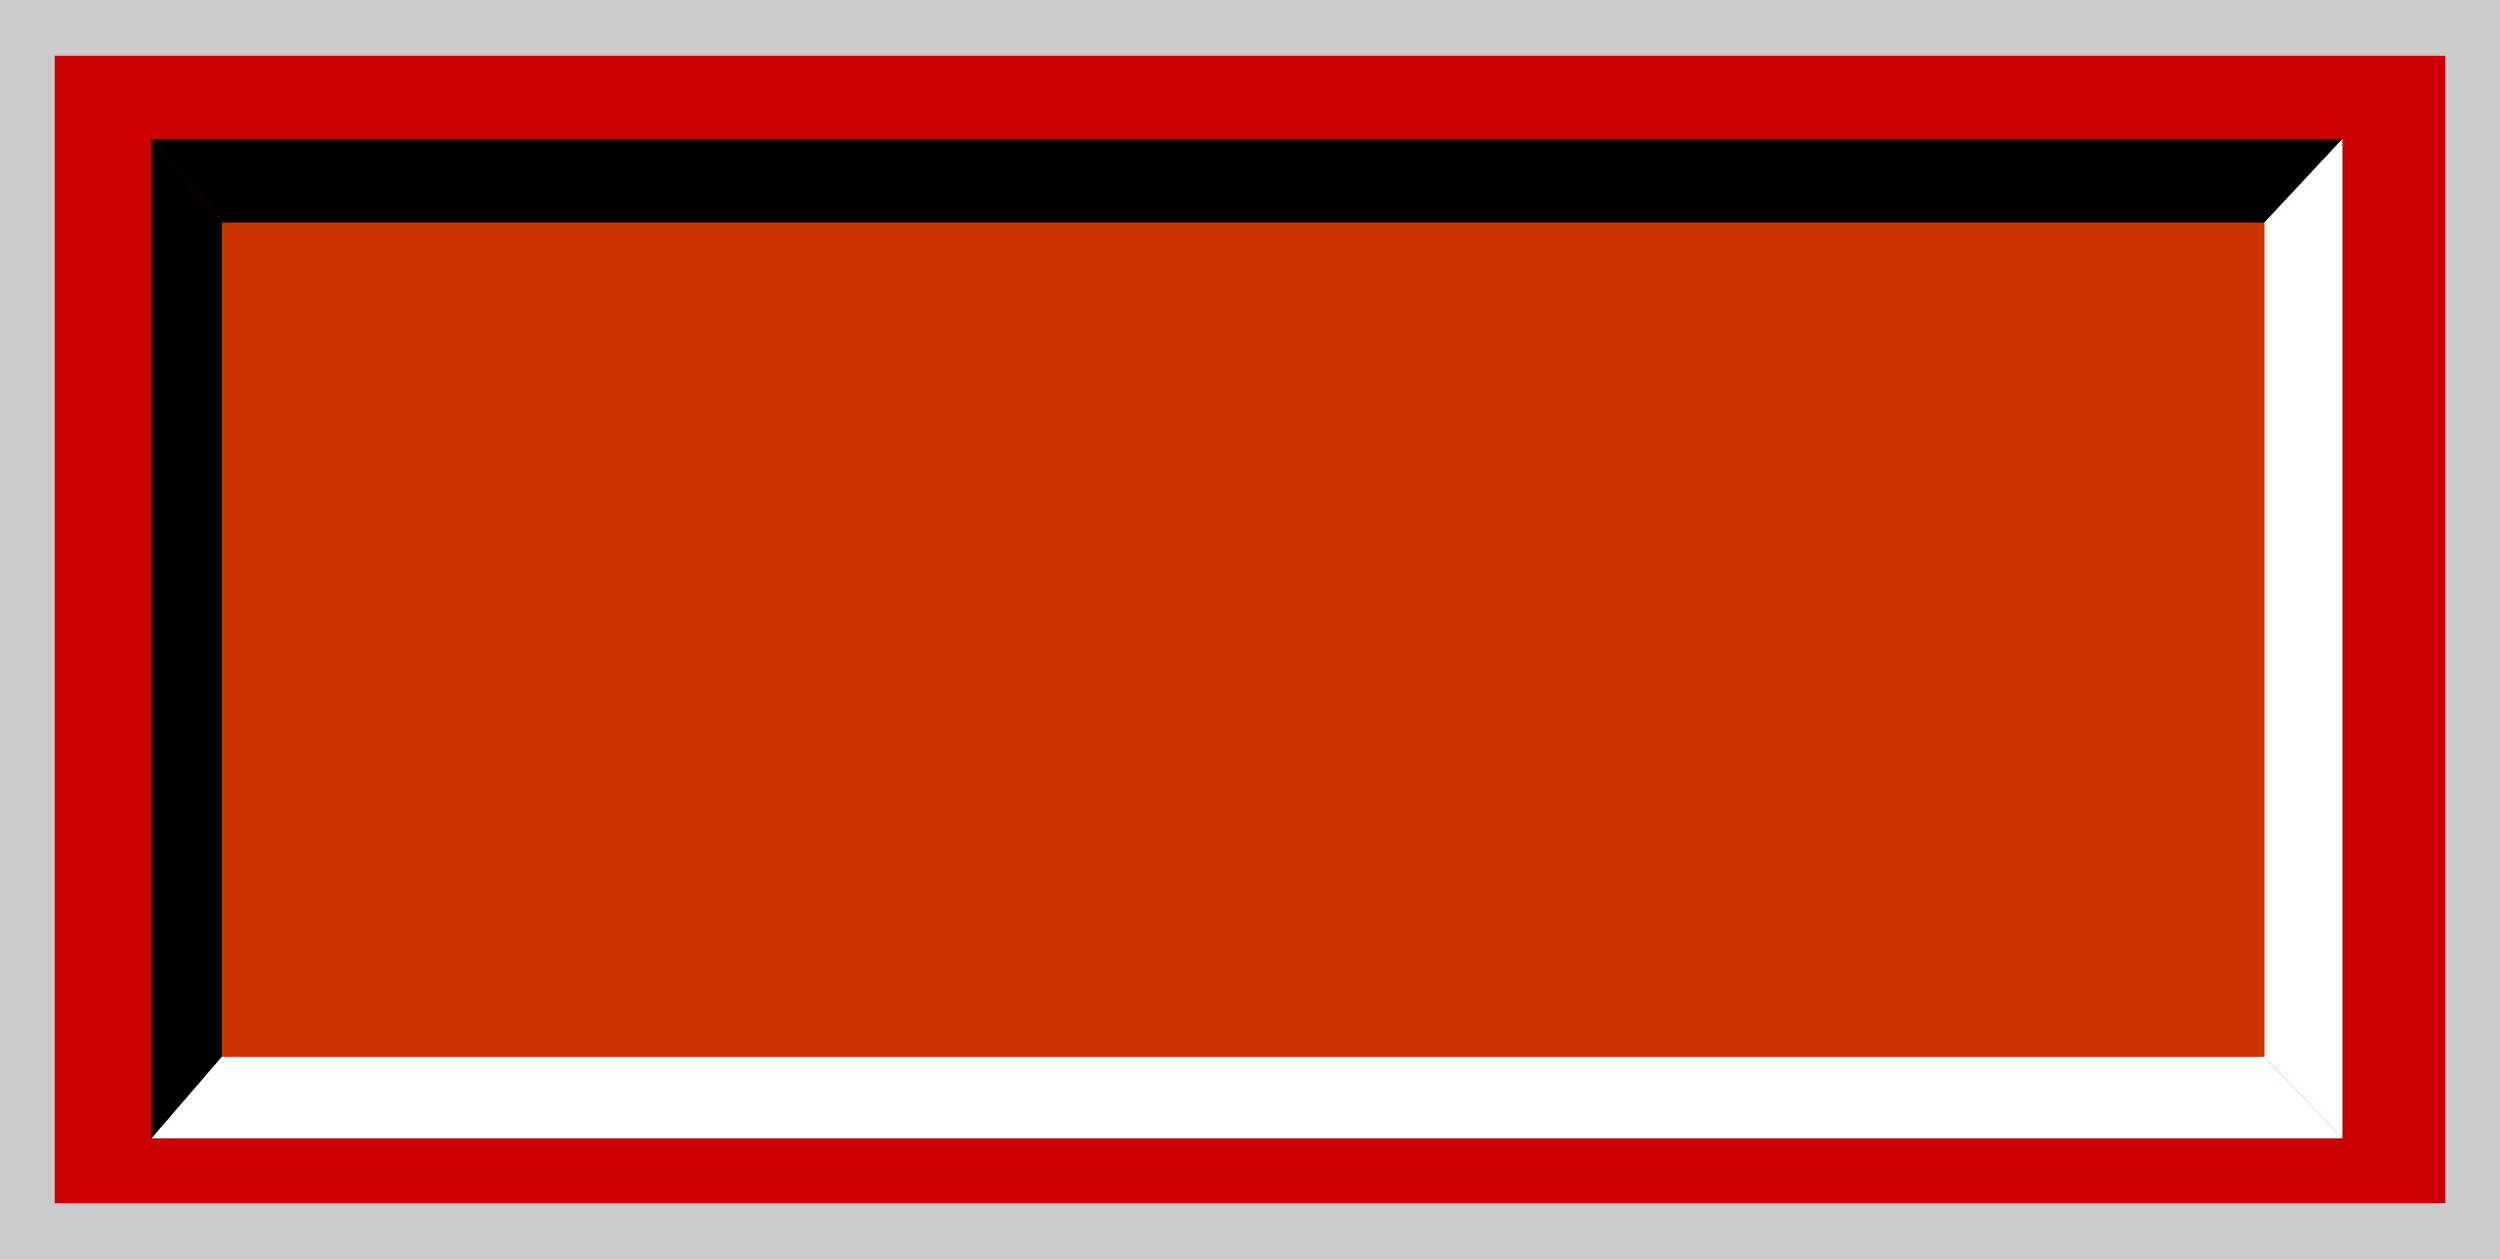
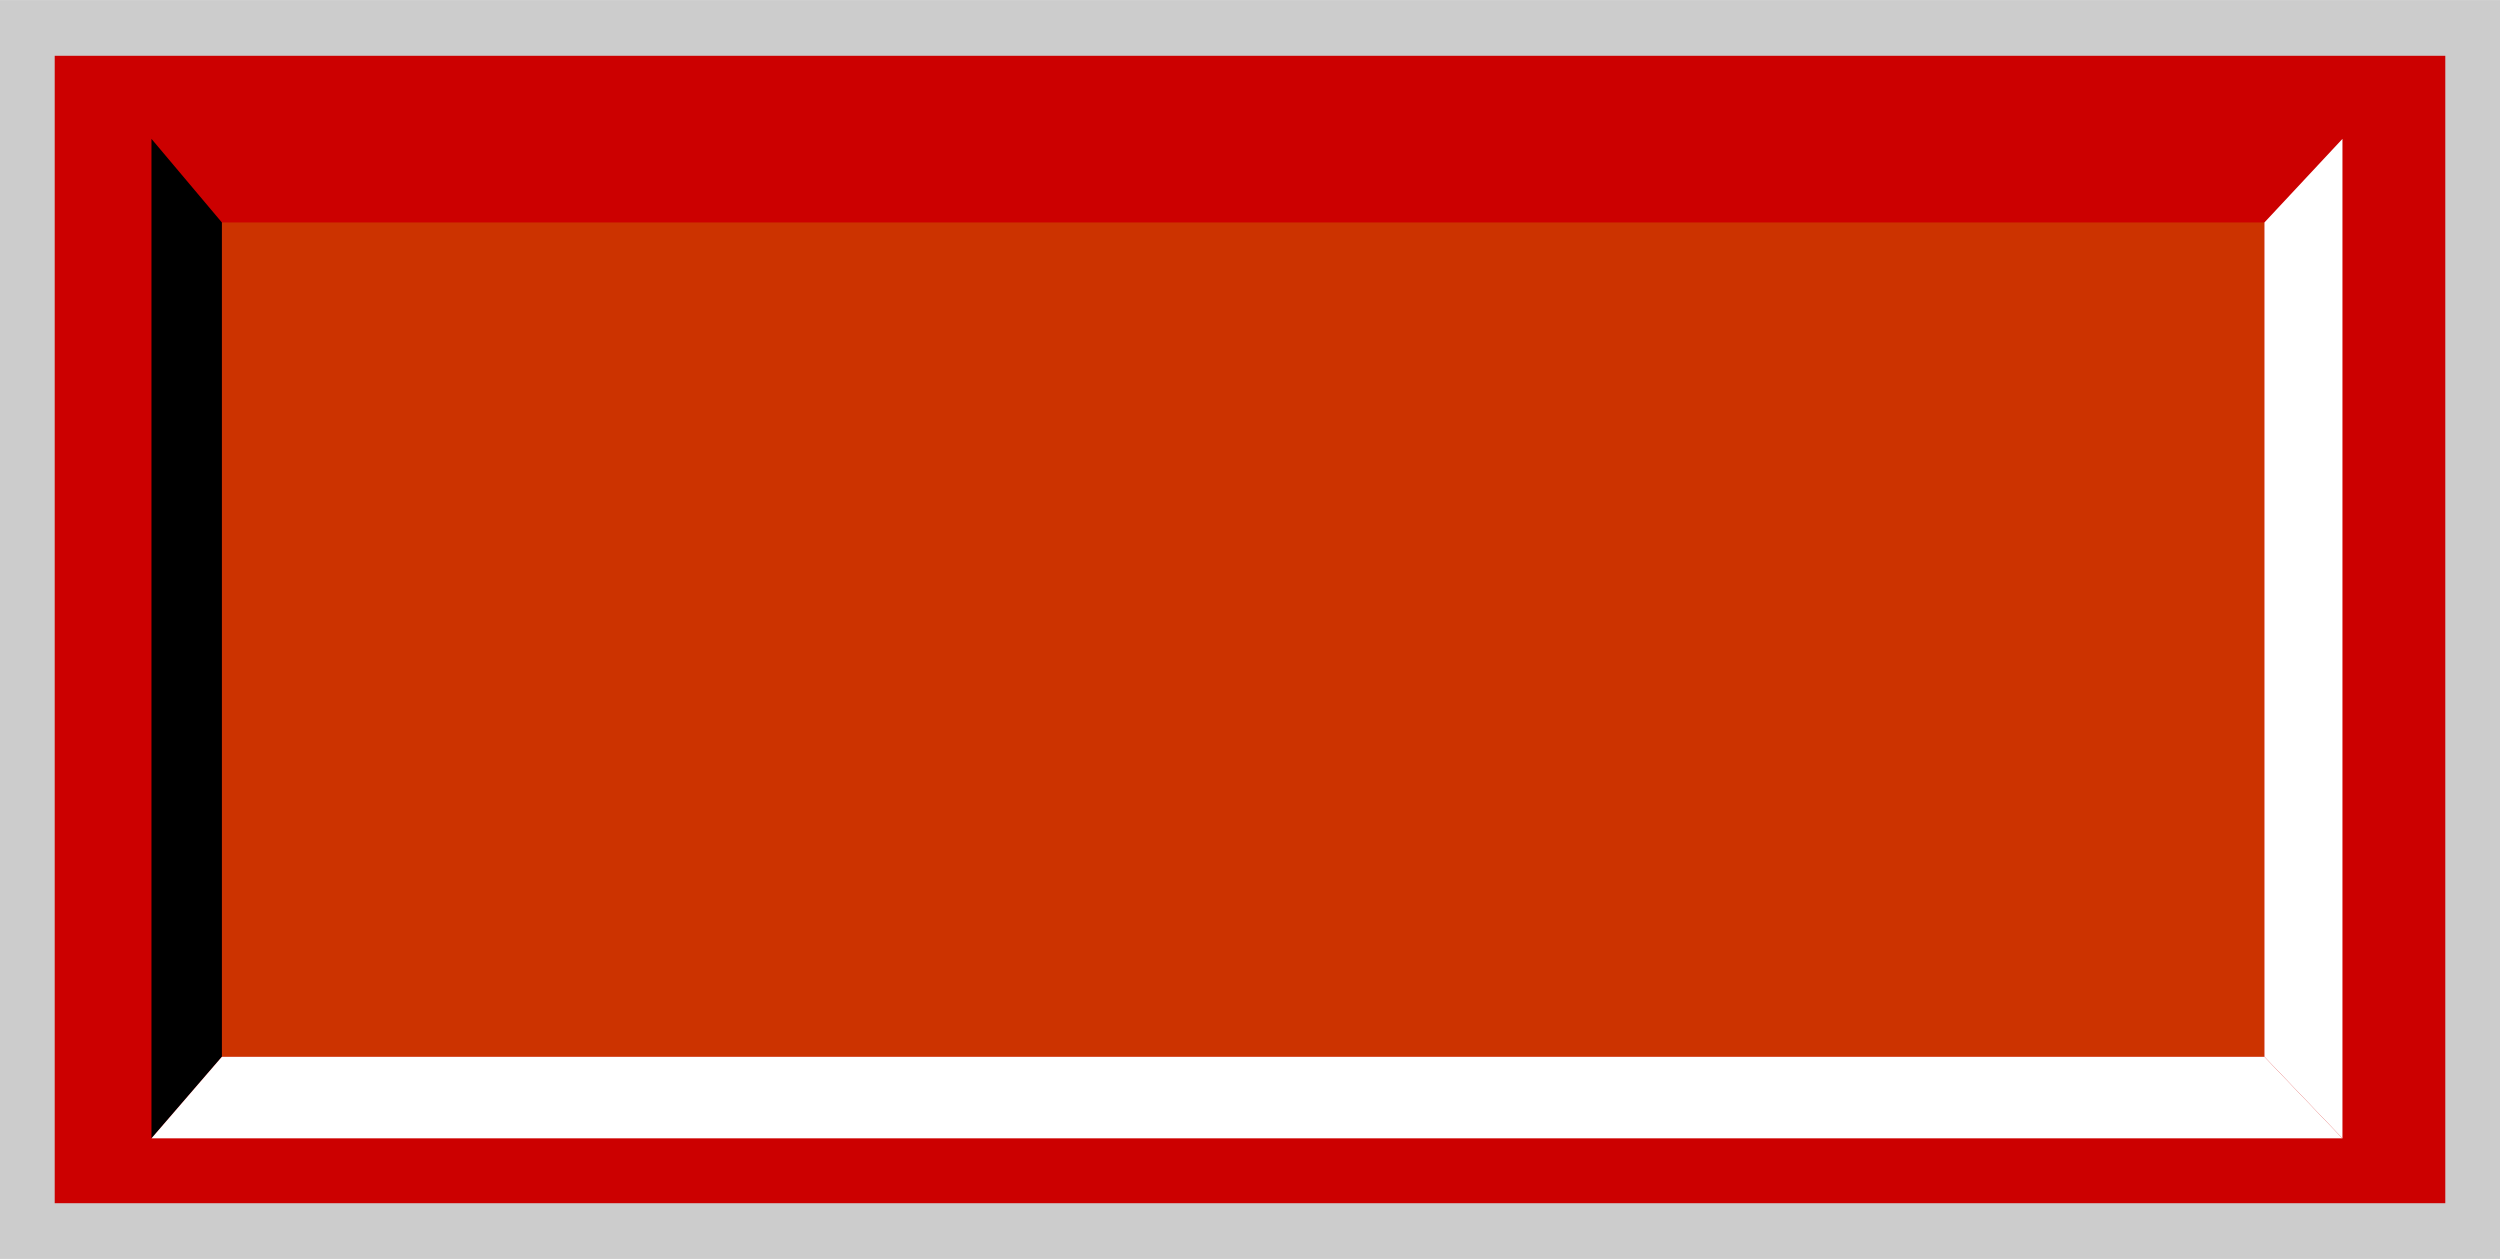
<svg xmlns="http://www.w3.org/2000/svg" xmlns:ns1="http://www.inkscape.org/namespaces/inkscape" xmlns:ns2="http://sodipodi.sourceforge.net/DTD/sodipodi-0.dtd" xml:space="preserve" width="27.8mm" height="14mm" style="shape-rendering:geometricPrecision; text-rendering:geometricPrecision; image-rendering:optimizeQuality; fill-rule:evenodd; clip-rule:evenodd" viewBox="0 0 4.935 2.485" id="svg2" version="1.1" ns1:version="0.48.3.1 r9886" ns2:docname="79.svg">
  <ns2:namedview pagecolor="#ffffff" bordercolor="#666666" borderopacity="1" objecttolerance="10" gridtolerance="10" guidetolerance="10" ns1:pageopacity="0" ns1:pageshadow="2" ns1:window-width="1440" ns1:window-height="844" id="namedview24" showgrid="false" ns1:zoom="8.8118306" ns1:cx="52.829901" ns1:cy="26.409521" ns1:window-x="-4" ns1:window-y="-4" ns1:window-maximized="1" ns1:current-layer="svg2" />
  <defs id="defs4">
    <style type="text/css" id="style6">
   
    .fil3 {fill:black}
    .fil4 {fill:white}
    .fil1 {fill:#006633}
    .fil2 {fill:#009933}
    .fil0 {fill:#CCCCCC}
   
  </style>
  </defs>
  <g id="shadow" ns1:label="#g3010">
    <rect class="fil0" width="4.935" height="2.485" id="rect10" x="0" y="0" style="fill:#cccccc" />
  </g>
  <g id="dark" ns1:label="#g3013">
    <rect class="fil1" x="0.108" y="0.11" width="4.719" height="2.265" id="rect12" style="fill: rgb(204, 0, 0);" />
  </g>
  <g id="light" ns1:label="#g3016">
    <rect class="fil2" x="0.438" y="0.439" width="4.032" height="1.647" id="rect14" style="fill: rgb(204, 51, 0);" />
  </g>
  <polygon style="fill:#000000" id="polygon16" points="0.299,0.274 0.299,2.247 0.438,2.086 0.438,0.439 " class="fil3" />
-   <polygon style="fill:#000000" id="polygon18" points="4.624,0.274 0.299,0.274 0.438,0.439 4.47,0.439 " class="fil3" />
  <polygon style="fill:#ffffff" id="polygon20" points="0.299,2.247 4.624,2.247 4.47,2.086 0.438,2.086 " class="fil4" />
  <polygon style="fill:#ffffff" id="polygon22" points="4.624,2.247 4.624,0.274 4.47,0.439 4.47,2.086 " class="fil4" />
</svg>